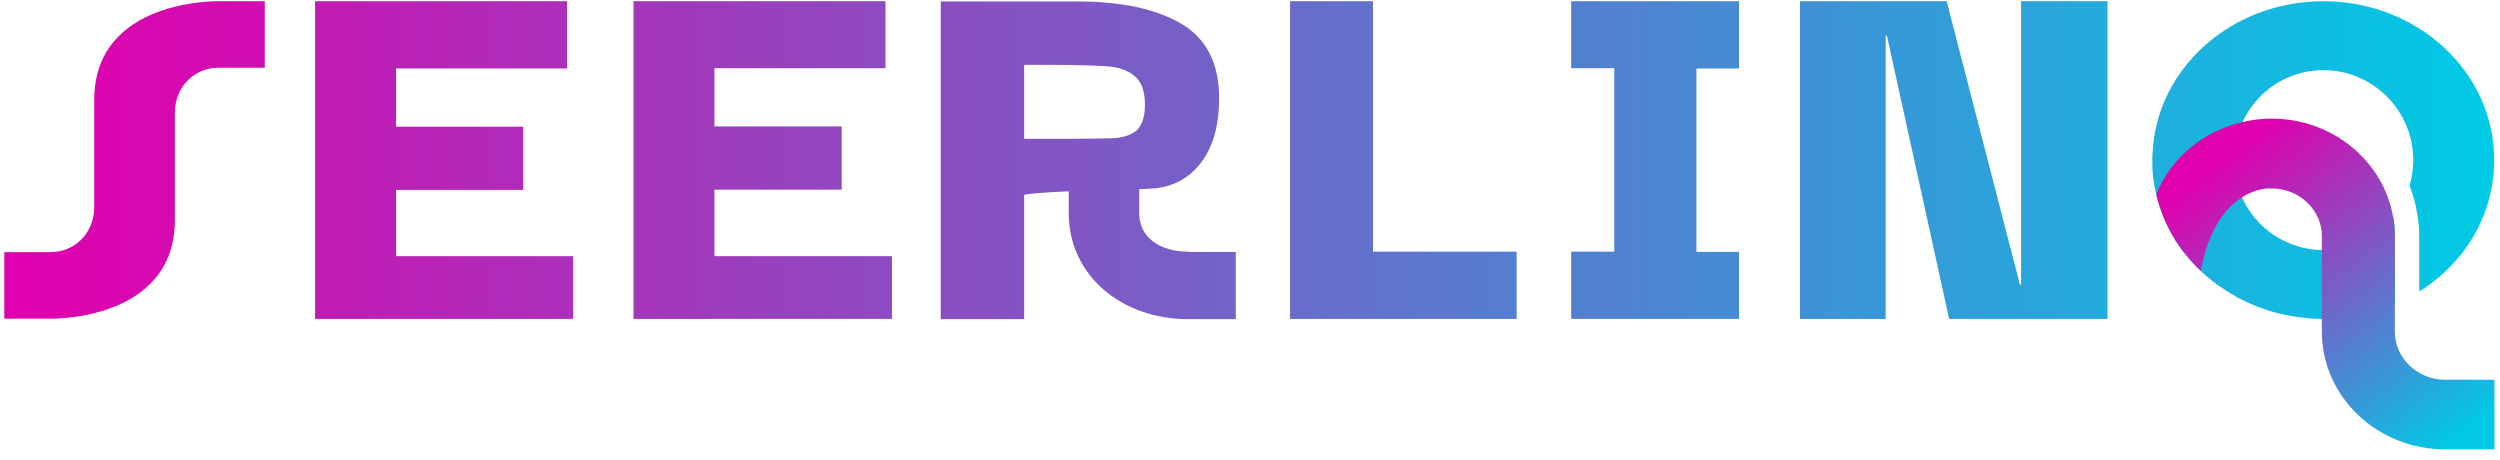
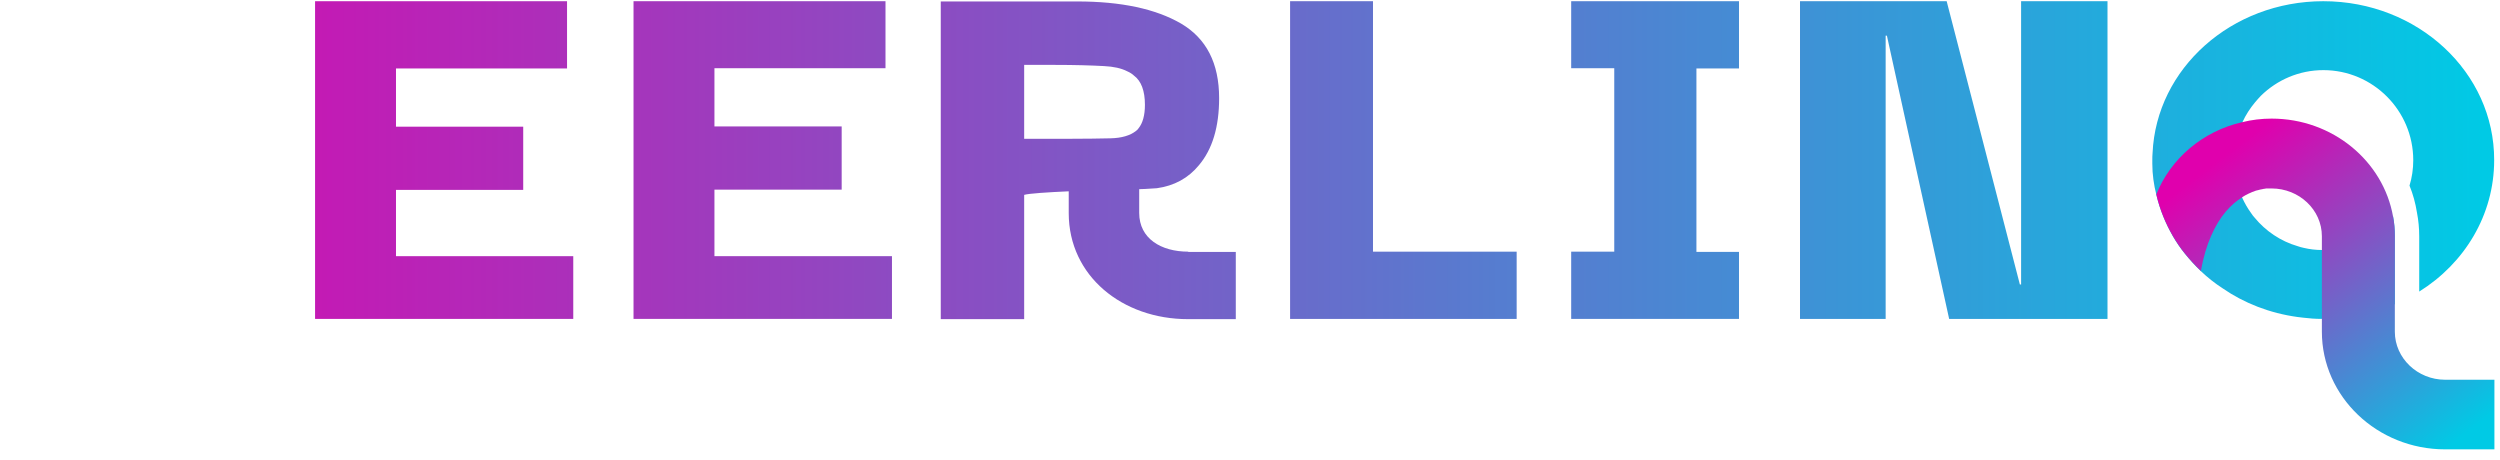
<svg xmlns="http://www.w3.org/2000/svg" xmlns:xlink="http://www.w3.org/1999/xlink" fill="none" height="41" viewBox="0 0 223 41" width="223">
  <linearGradient id="a">
    <stop offset="0" stop-color="#e000ad" />
    <stop offset="1" stop-color="#00cae5" />
  </linearGradient>
  <linearGradient id="b" gradientUnits="userSpaceOnUse" x1="3.892" x2="221.593" xlink:href="#a" y1="14.271" y2="14.271" />
  <linearGradient id="c" gradientUnits="userSpaceOnUse" x1="6.256" x2="221.632" xlink:href="#a" y1="14.271" y2="14.271" />
  <linearGradient id="d" gradientUnits="userSpaceOnUse" x1=".634" x2="213.601" xlink:href="#a" y1="14.271" y2="14.271" />
  <linearGradient id="e" gradientUnits="userSpaceOnUse" x1="2.113" x2="215.08" xlink:href="#a" y1="14.271" y2="14.271" />
  <linearGradient id="f" gradientUnits="userSpaceOnUse" x1=".634" x2="213.601" xlink:href="#a" y1="14.272" y2="14.272" />
  <linearGradient id="g" gradientUnits="userSpaceOnUse" x1="-2.061" x2="225.639" xlink:href="#a" y1="14.271" y2="14.271" />
  <linearGradient id="h" gradientUnits="userSpaceOnUse" x1="-1.26" x2="224.62" xlink:href="#a" y1="14.271" y2="14.271" />
  <linearGradient id="i" gradientUnits="userSpaceOnUse" x1=".188" x2="325.266" xlink:href="#a" y1="14.27" y2="14.27" />
  <linearGradient id="j" gradientUnits="userSpaceOnUse" x1="198.802" x2="218.774" xlink:href="#a" y1="13.493" y2="39.652" />
  <path d="m180.282.108h7.707v28.338h-14.125l-5.552-25.264h-.112v25.264h-7.64v-28.338h13.082l6.529 25.264h.111z" fill="url(#b)" />
  <path d="m207.244.108c-8.195 0-14.902 5.998-15.235 13.544-.022.212-.022.424-.022.636v.318c0 .954.133 1.865.355 2.755.311 1.335.822 2.565 1.488 3.73.311.53.666 1.06 1.066 1.547.444.551.911 1.06 1.422 1.547.577.551 1.243 1.081 1.932 1.526 1.932 1.335 4.219 2.225 6.685 2.564.177.021.355.042.533.064.533.064 1.066.106 1.621.106h.133c2.288 0 4.442-.466 6.397-1.314v-6.083c0-.594-.045-1.166-.156-1.738-1.466 1.823-3.709 2.989-6.219 2.989h-.133c-.555 0-1.088-.064-1.621-.191-.178-.042-.378-.085-.533-.148-1.533-.445-2.865-1.356-3.842-2.543-.111-.127-.222-.254-.311-.403-.311-.424-.578-.89-.8-1.378-.488-1.017-.733-2.141-.733-3.349v-.148c.023-1.166.289-2.268.755-3.243.289-.636.689-1.251 1.133-1.78.156-.191.355-.403.511-.572 1.444-1.42 3.42-2.289 5.574-2.289 4.42 0 8.018 3.603 8.018 8.033 0 .784-.111 1.547-.333 2.268.311.763.533 1.568.666 2.416.133.678.2 1.399.2 2.119v4.917c4.042-2.522 6.685-6.825 6.685-11.721.022-7.842-6.818-14.179-15.236-14.179z" fill="url(#c)" />
  <path d="m63.728 16.916h11.349v-5.638h-11.349v-5.193h15.258v-5.977h-22.476v28.338h23.053v-5.596h-15.835z" fill="url(#d)" />
  <path d="m122.471.108h-7.395v28.338h20.21v-5.998h-12.815z" fill="url(#e)" />
  <path d="m35.322 22.851h15.813v5.596h-23.031v-28.338h22.476v5.998h-15.258v5.193h11.349v5.638h-11.349z" fill="url(#f)" />
  <path d="m105.992 22.448c-2.421 0-4.375-1.166-4.375-3.455v-2.119c.355-.021.555-.021.555-.021l1.022-.064c1.532-.212 2.798-.89 3.753-2.056 1.199-1.42 1.799-3.412 1.799-5.977 0-3.116-1.133-5.32-3.398-6.655-2.265-1.314-5.352-1.971-9.261-1.971h-12.171v28.338h7.44v-11.085c.422-.127 2.088-.233 3.975-.318v1.95c0 5.596 4.775 9.453 10.638 9.453h4.264v-5.998h-4.242zm-14.636-10.068v-5.807-.784h2.776c1.732 0 3.176.042 4.353.106.844.042 1.533.191 2.066.466.244.106.444.233.622.403.622.466.955 1.335.955 2.586 0 .933-.2 1.632-.556 2.077-.066.106-.155.191-.244.254-.511.403-1.266.636-2.287.657-.977.021-2.221.042-3.731.042z" fill="url(#g)" />
  <path d="m155.119 22.448v5.998h-14.969v-5.998h3.842v-16.363h-3.842v-5.977h14.969v5.998h-3.798v16.363h3.798z" fill="url(#h)" />
-   <path d="m19.509.108s-11.105-.254-11.105 8.817v5.341 4.239c0 1.25-.555 2.48-1.599 3.243-.577.424-1.333.742-2.31.742-2.909 0-4.109 0-4.109 0v5.935h4.109s11.105.254 11.105-8.817v-5.341-4.239c0-1.25.555-2.48 1.599-3.243.577-.424 1.333-.742 2.31-.742h4.109v-5.935z" fill="url(#i)" />
  <path d="m222.502 33.851v6.231h-4.397c-6.063 0-10.994-4.705-10.994-10.492v-8.52c0-2.353-2.021-4.26-4.486-4.26 0 0-.156 0-.422 0-.044 0-.111 0-.155.021-.067 0-.156.021-.245.042-.111.021-.244.042-.377.085-.134.021-.267.064-.4.127-.089.021-.178.064-.267.106-.111.042-.244.106-.355.17-.089.042-.178.085-.266.148-.045.021-.112.064-.156.106-.955.594-1.977 1.632-2.754 3.434-.377.848-.688 1.886-.91 3.116-.511-.487-.978-.996-1.422-1.547-.4-.487-.755-1.017-1.066-1.547-.666-1.145-1.177-2.395-1.488-3.73 1.266-3.179 4.131-5.638 7.662-6.443.844-.212 1.733-.318 2.621-.318 5.441 0 9.972 3.794 10.838 8.754.111.572.156 1.145.156 1.738v8.52c0 2.353 2.021 4.281 4.486 4.281h4.397z" fill="url(#j)" />
</svg>